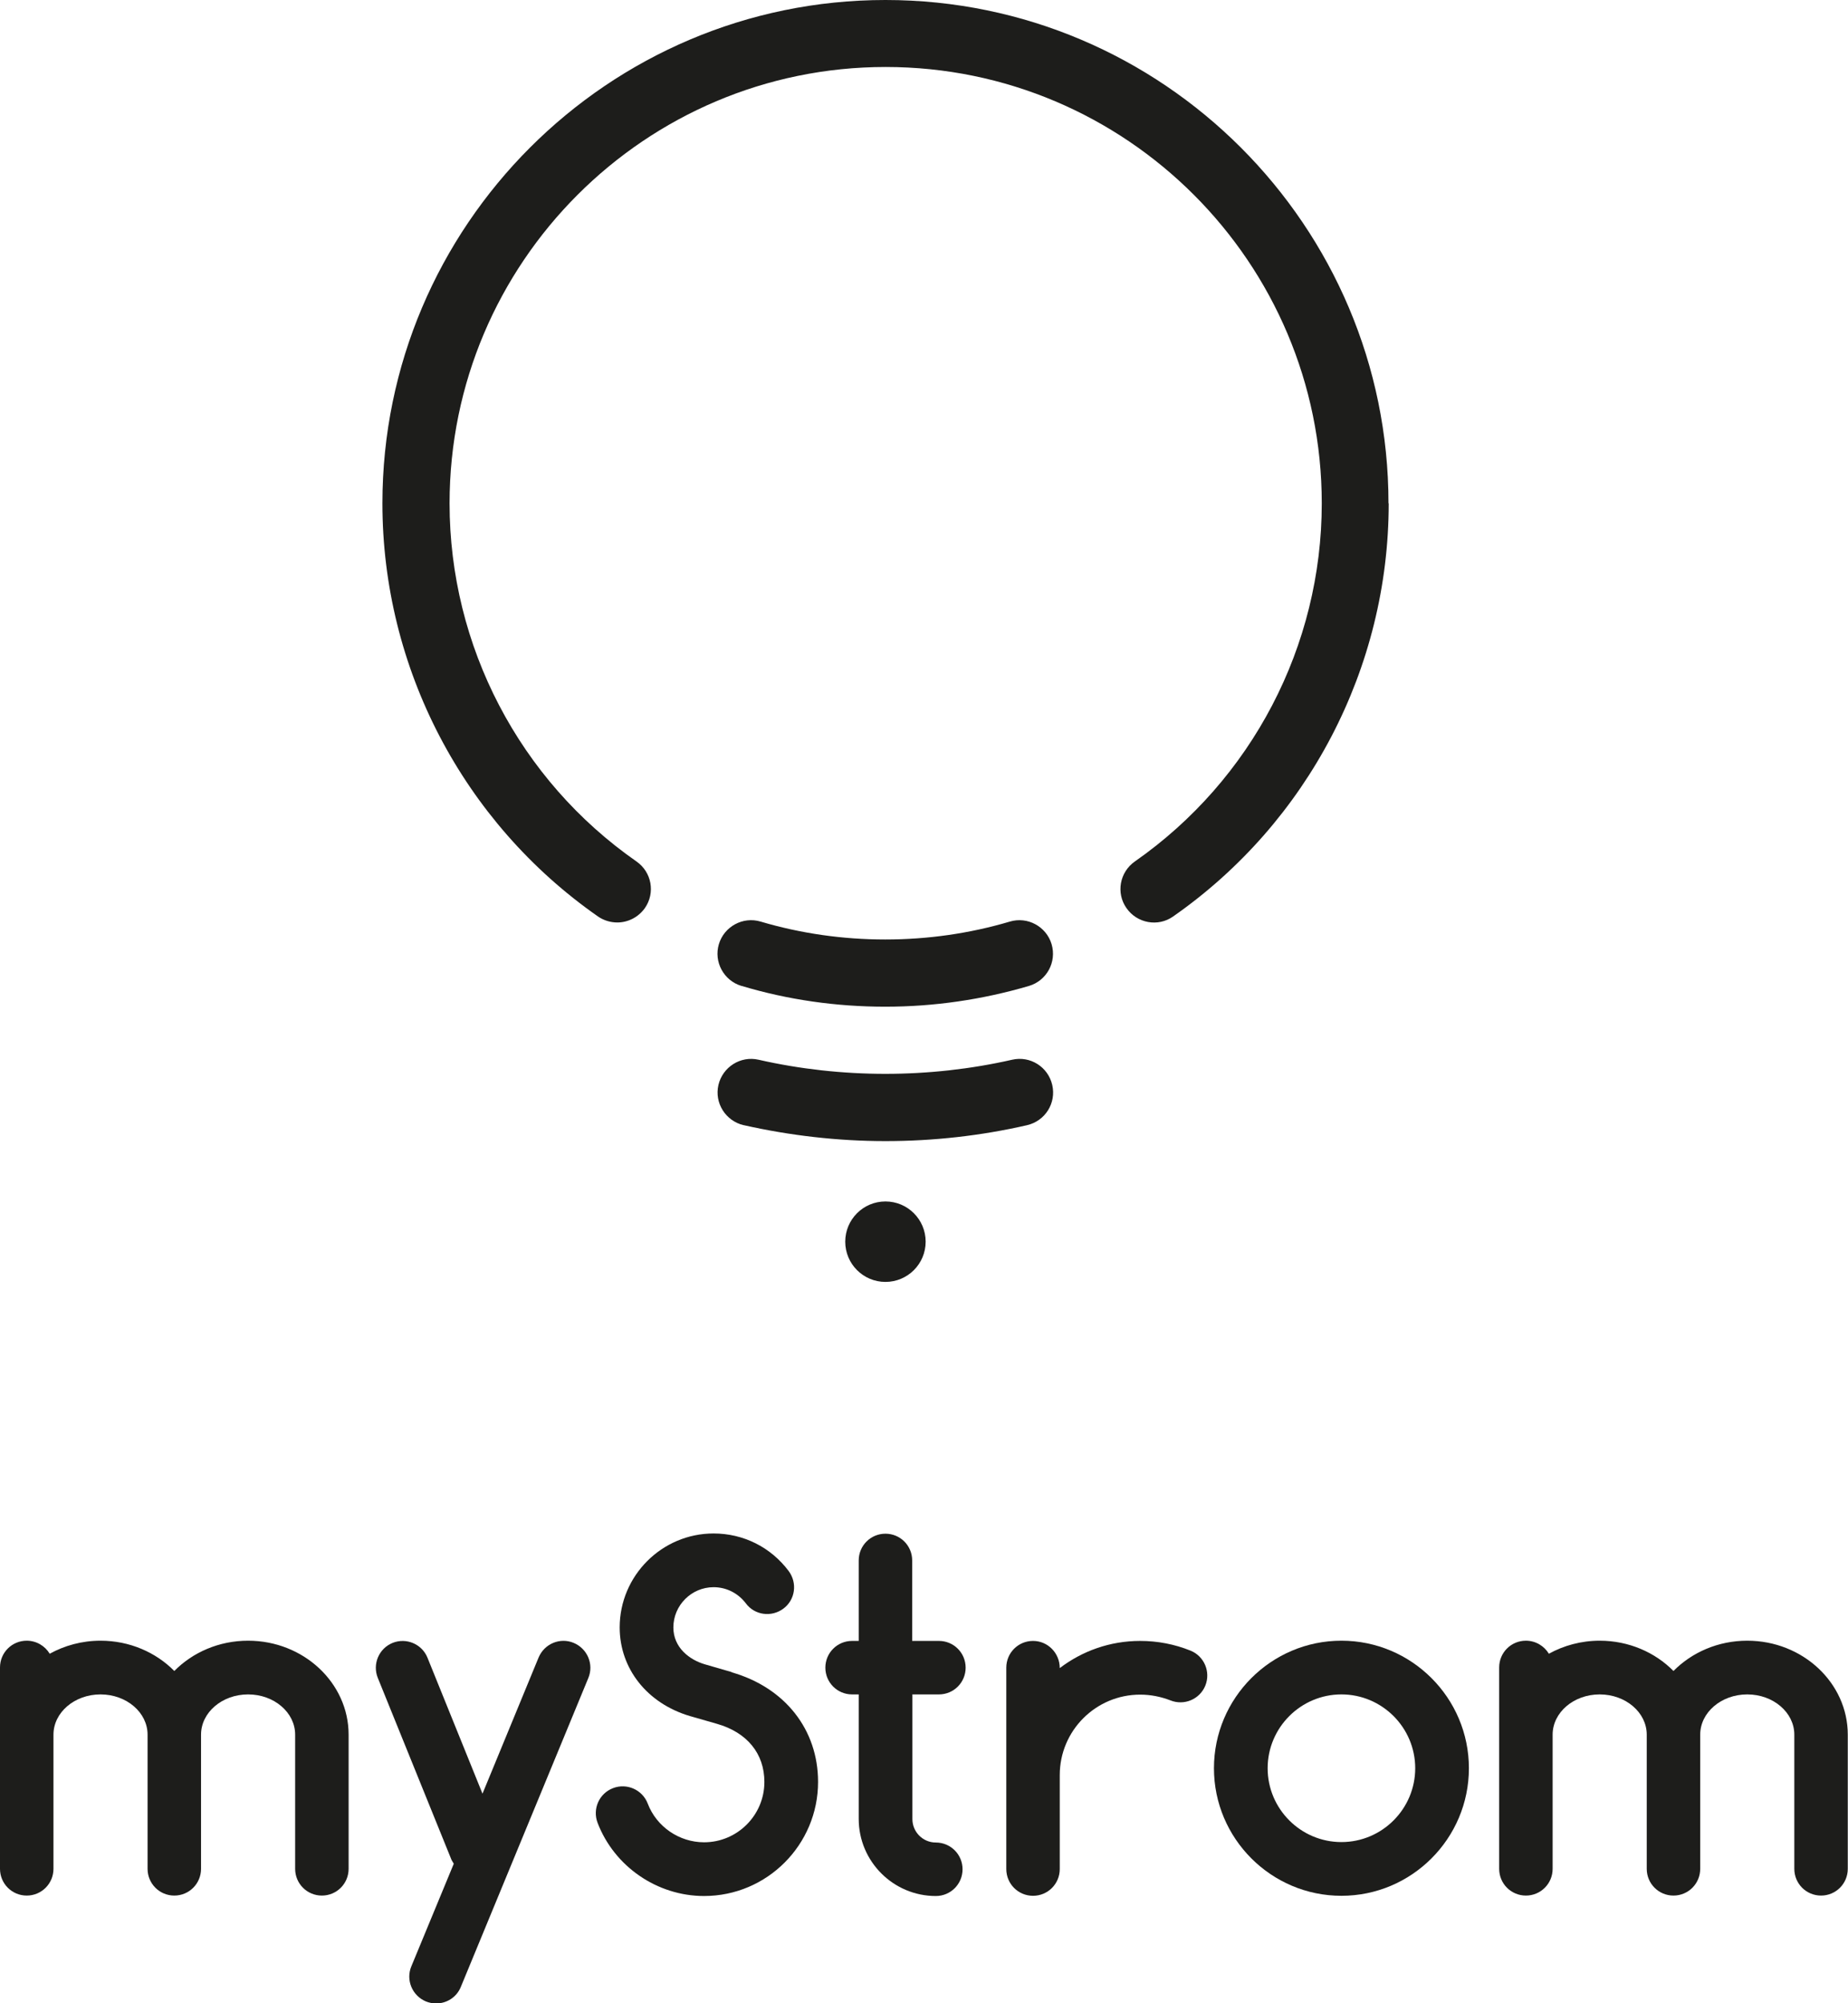
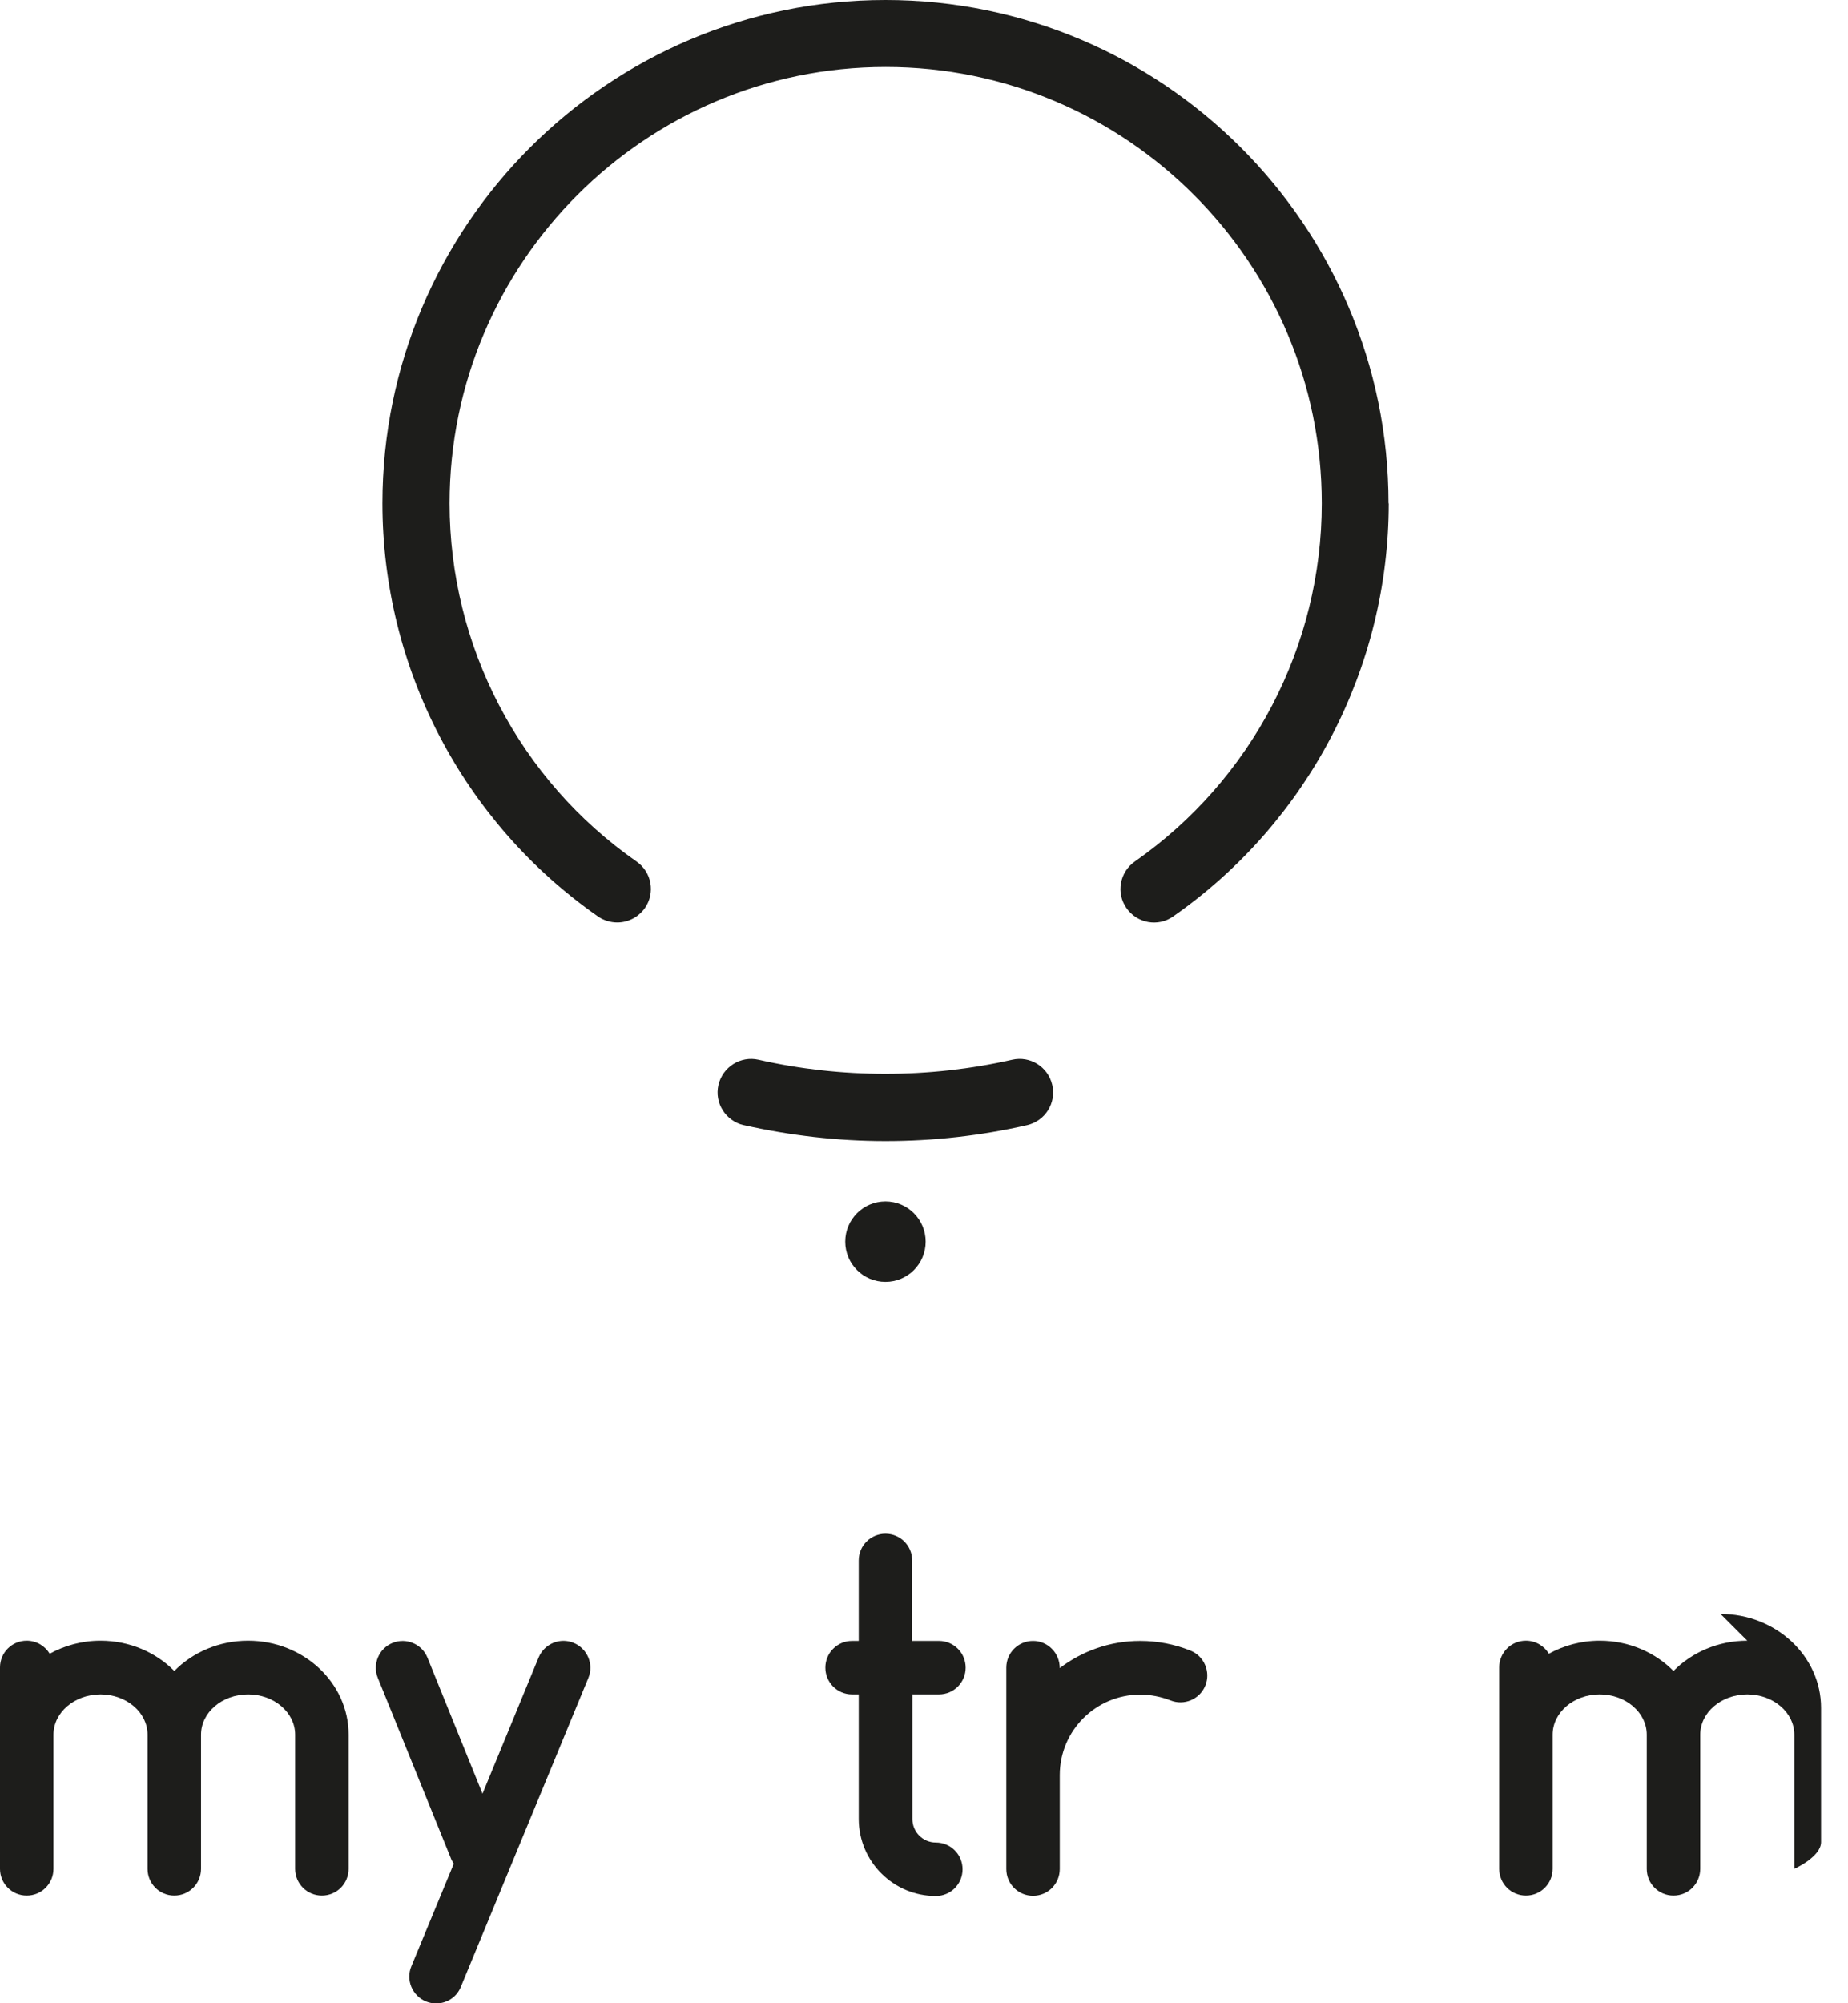
<svg xmlns="http://www.w3.org/2000/svg" id="a" viewBox="0 0 83.65 90.62">
  <defs>
    <style>.b{fill:#1d1d1b;}</style>
  </defs>
-   <path class="b" d="M33.57,44.6c2.1,.63,4.29,.94,6.5,.94s4.4-.32,6.51-.94c.8-.24,1.26-1.08,1.02-1.89-.24-.8-1.09-1.26-1.89-1.02-3.64,1.08-7.64,1.08-11.28,0-.8-.24-1.65,.22-1.89,1.02-.24,.8,.22,1.65,1.02,1.89Z" />
  <path class="b" d="M62.85,22.77C62.85,10.22,52.63,0,40.08,0S17.31,10.22,17.31,22.77c0,7.44,3.65,14.43,9.76,18.69,.26,.18,.57,.27,.87,.27,.48,0,.95-.23,1.25-.65,.48-.69,.31-1.63-.38-2.11-5.3-3.69-8.46-9.75-8.46-16.2,0-10.88,8.85-19.74,19.74-19.74s19.74,8.85,19.74,19.74c0,6.45-3.16,12.5-8.46,16.2-.69,.48-.86,1.43-.38,2.11,.48,.69,1.43,.86,2.11,.38,6.11-4.26,9.76-11.25,9.76-18.69Z" />
  <path class="b" d="M33.67,50.9c2.09,.47,4.25,.72,6.41,.72s4.32-.24,6.41-.72c.82-.19,1.33-1,1.14-1.82-.19-.82-1-1.33-1.82-1.14-3.74,.85-7.73,.85-11.47,0-.82-.19-1.63,.33-1.82,1.14-.19,.82,.33,1.63,1.14,1.82Z" />
  <circle class="b" cx="40.08" cy="56.17" r="1.82" />
  <path class="b" d="M11.23,74.22c-1.32,0-2.51,.53-3.34,1.37-.83-.84-2.02-1.37-3.34-1.37-.84,0-1.63,.22-2.3,.59-.21-.35-.6-.59-1.04-.59-.67,0-1.21,.54-1.21,1.21v9.11c0,.67,.54,1.21,1.21,1.21s1.21-.54,1.21-1.21v-6.07c0-1,.95-1.82,2.13-1.82s2.13,.82,2.13,1.82v6.07c0,.67,.54,1.21,1.21,1.21s1.21-.54,1.21-1.21v-6.07c0-1,.95-1.82,2.13-1.82s2.13,.82,2.13,1.82v6.07c0,.67,.54,1.21,1.21,1.21s1.21-.54,1.21-1.21v-6.07c0-2.34-2.04-4.25-4.55-4.25Z" />
  <path class="b" d="M25.97,74.32c-.62-.26-1.33,.04-1.59,.66l-2.54,6.16-2.49-6.15c-.25-.62-.96-.92-1.58-.67-.62,.25-.92,.96-.67,1.58l3.34,8.24c.03,.06,.07,.11,.1,.17l-1.92,4.64c-.26,.62,.04,1.33,.66,1.59,.15,.06,.31,.09,.46,.09,.48,0,.93-.28,1.12-.75l5.77-13.97c.26-.62-.04-1.33-.66-1.59Z" />
  <path class="b" d="M41.29,76.65h1.21c.67,0,1.21-.54,1.21-1.21s-.54-1.21-1.21-1.21h-1.21v-3.64c0-.67-.54-1.21-1.21-1.21s-1.21,.54-1.21,1.21v3.64h-.3c-.67,0-1.21,.54-1.21,1.21s.54,1.21,1.21,1.21h.3v5.47s0,.05,0,.08c0,.03,0,.05,0,.08,0,1.93,1.57,3.49,3.49,3.49,.67,0,1.21-.54,1.21-1.21s-.54-1.21-1.21-1.21c-.59,0-1.06-.48-1.06-1.06,0-.03,0-.05,0-.08,0-.03,0-.05,0-.08v-5.47Z" />
-   <path class="b" d="M60.72,74.22c-3.18,0-5.77,2.59-5.77,5.77s2.59,5.77,5.77,5.77,5.77-2.59,5.77-5.77-2.59-5.77-5.77-5.77Zm0,9.11c-1.84,0-3.34-1.5-3.34-3.34s1.5-3.34,3.34-3.34,3.34,1.5,3.34,3.34-1.5,3.34-3.34,3.34Z" />
-   <path class="b" d="M33.12,75.64l-1.21-.35c-.69-.2-1.43-.75-1.43-1.67,0-1,.82-1.82,1.82-1.82,.58,0,1.11,.27,1.46,.73,.4,.54,1.16,.64,1.7,.24,.54-.4,.64-1.16,.24-1.7-.81-1.08-2.05-1.7-3.4-1.7-2.34,0-4.25,1.91-4.25,4.25,0,1.87,1.25,3.44,3.18,4.01,0,0,1.21,.35,1.22,.35,1.37,.39,2.15,1.35,2.15,2.63,0,1.51-1.23,2.73-2.73,2.73-1.12,0-2.15-.7-2.55-1.75-.24-.63-.95-.94-1.57-.7-.63,.24-.94,.94-.7,1.57,.76,1.98,2.7,3.31,4.82,3.31,2.85,0,5.16-2.32,5.16-5.16,0-2.37-1.5-4.27-3.91-4.96Z" />
-   <path class="b" d="M79.09,74.22c-1.32,0-2.51,.53-3.34,1.37-.83-.84-2.02-1.37-3.34-1.37-.84,0-1.63,.22-2.3,.59-.21-.35-.6-.59-1.04-.59-.67,0-1.21,.54-1.21,1.21v9.11c0,.67,.54,1.21,1.21,1.21s1.21-.54,1.21-1.21v-6.07c0-1,.95-1.82,2.13-1.82s2.13,.82,2.13,1.82v6.07c0,.67,.54,1.21,1.21,1.21s1.21-.54,1.21-1.21v-6.07c0-1,.95-1.82,2.13-1.82s2.13,.82,2.13,1.82v6.07c0,.67,.54,1.21,1.21,1.21s1.21-.54,1.21-1.21v-6.07c0-2.34-2.04-4.25-4.55-4.25Z" />
+   <path class="b" d="M79.09,74.22c-1.32,0-2.51,.53-3.34,1.37-.83-.84-2.02-1.37-3.34-1.37-.84,0-1.63,.22-2.3,.59-.21-.35-.6-.59-1.04-.59-.67,0-1.21,.54-1.21,1.21v9.11c0,.67,.54,1.21,1.21,1.21s1.21-.54,1.21-1.21v-6.07c0-1,.95-1.82,2.13-1.82s2.13,.82,2.13,1.82v6.07c0,.67,.54,1.21,1.21,1.21s1.21-.54,1.21-1.21v-6.07c0-1,.95-1.82,2.13-1.82s2.13,.82,2.13,1.82v6.07s1.21-.54,1.21-1.21v-6.07c0-2.34-2.04-4.25-4.55-4.25Z" />
  <path class="b" d="M53.89,74.67c-.72-.29-1.49-.44-2.28-.44-1.37,0-2.63,.46-3.64,1.23h0c0-.68-.54-1.23-1.21-1.23s-1.21,.54-1.21,1.21v9.11c0,.67,.54,1.21,1.21,1.21s1.21-.54,1.21-1.21v-4.25c0-2.01,1.63-3.64,3.64-3.64,.47,0,.93,.09,1.37,.26,.62,.25,1.33-.05,1.58-.67,.25-.62-.05-1.33-.67-1.58Z" />
</svg>